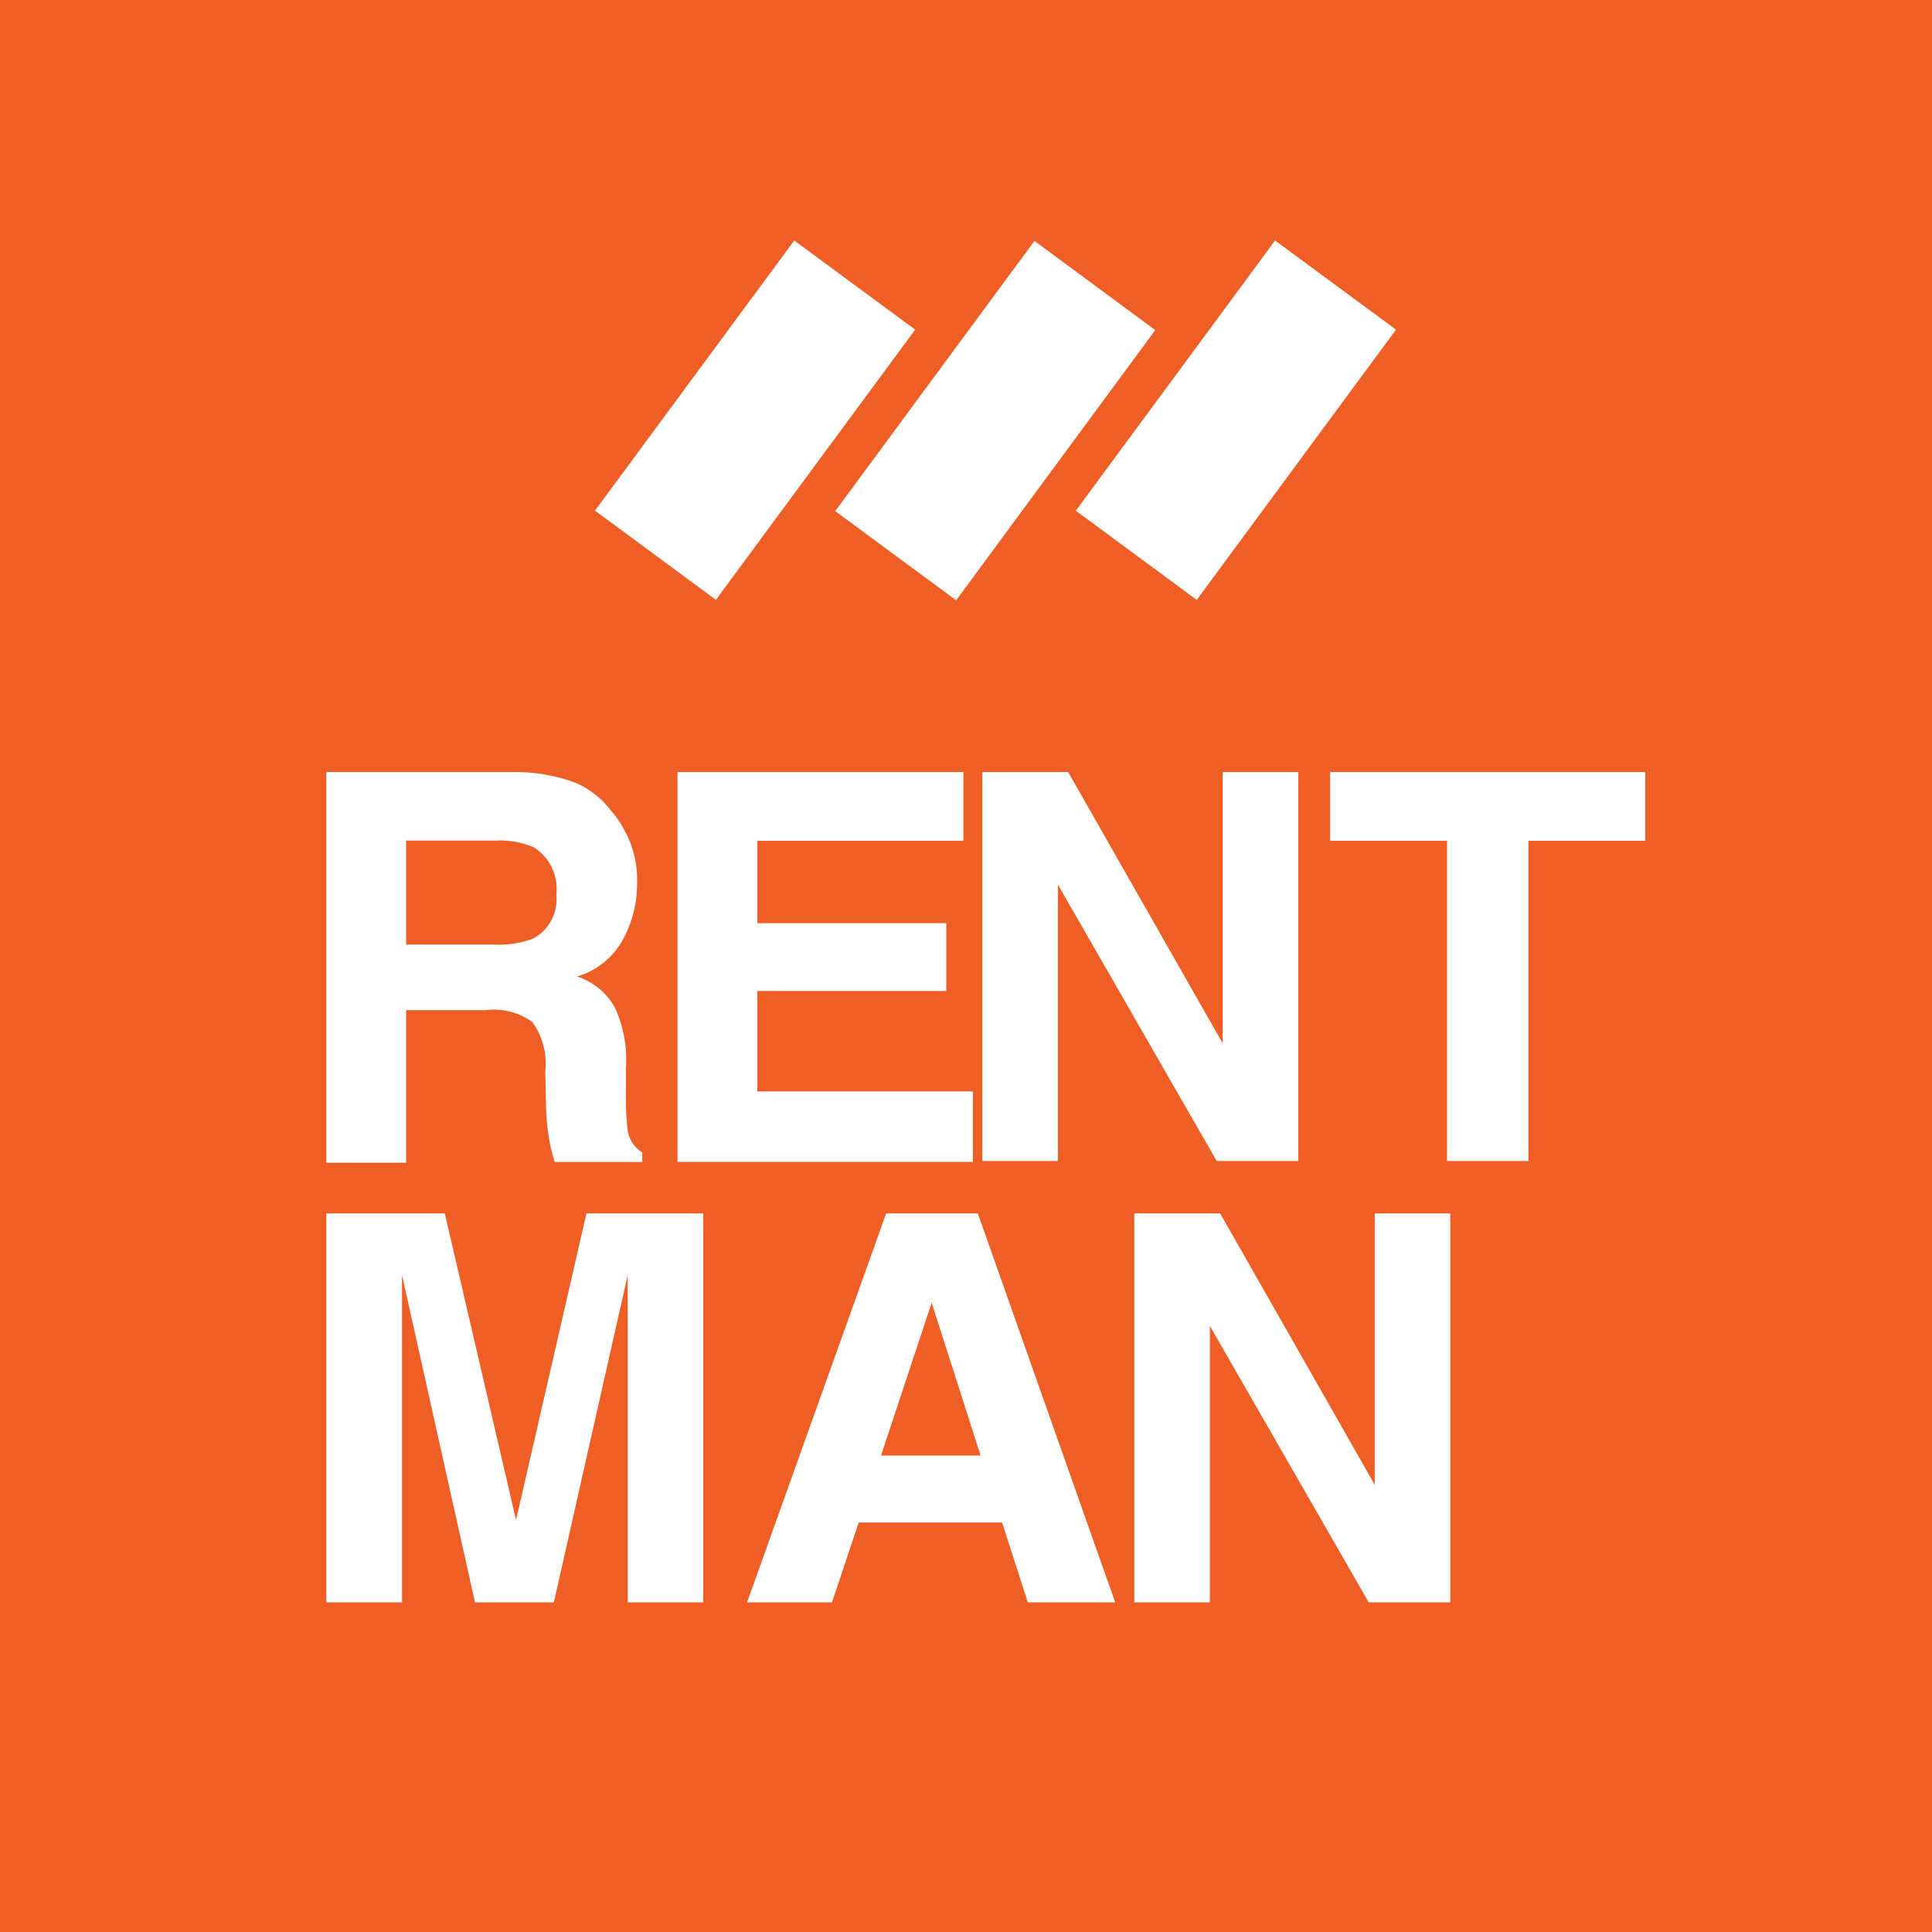
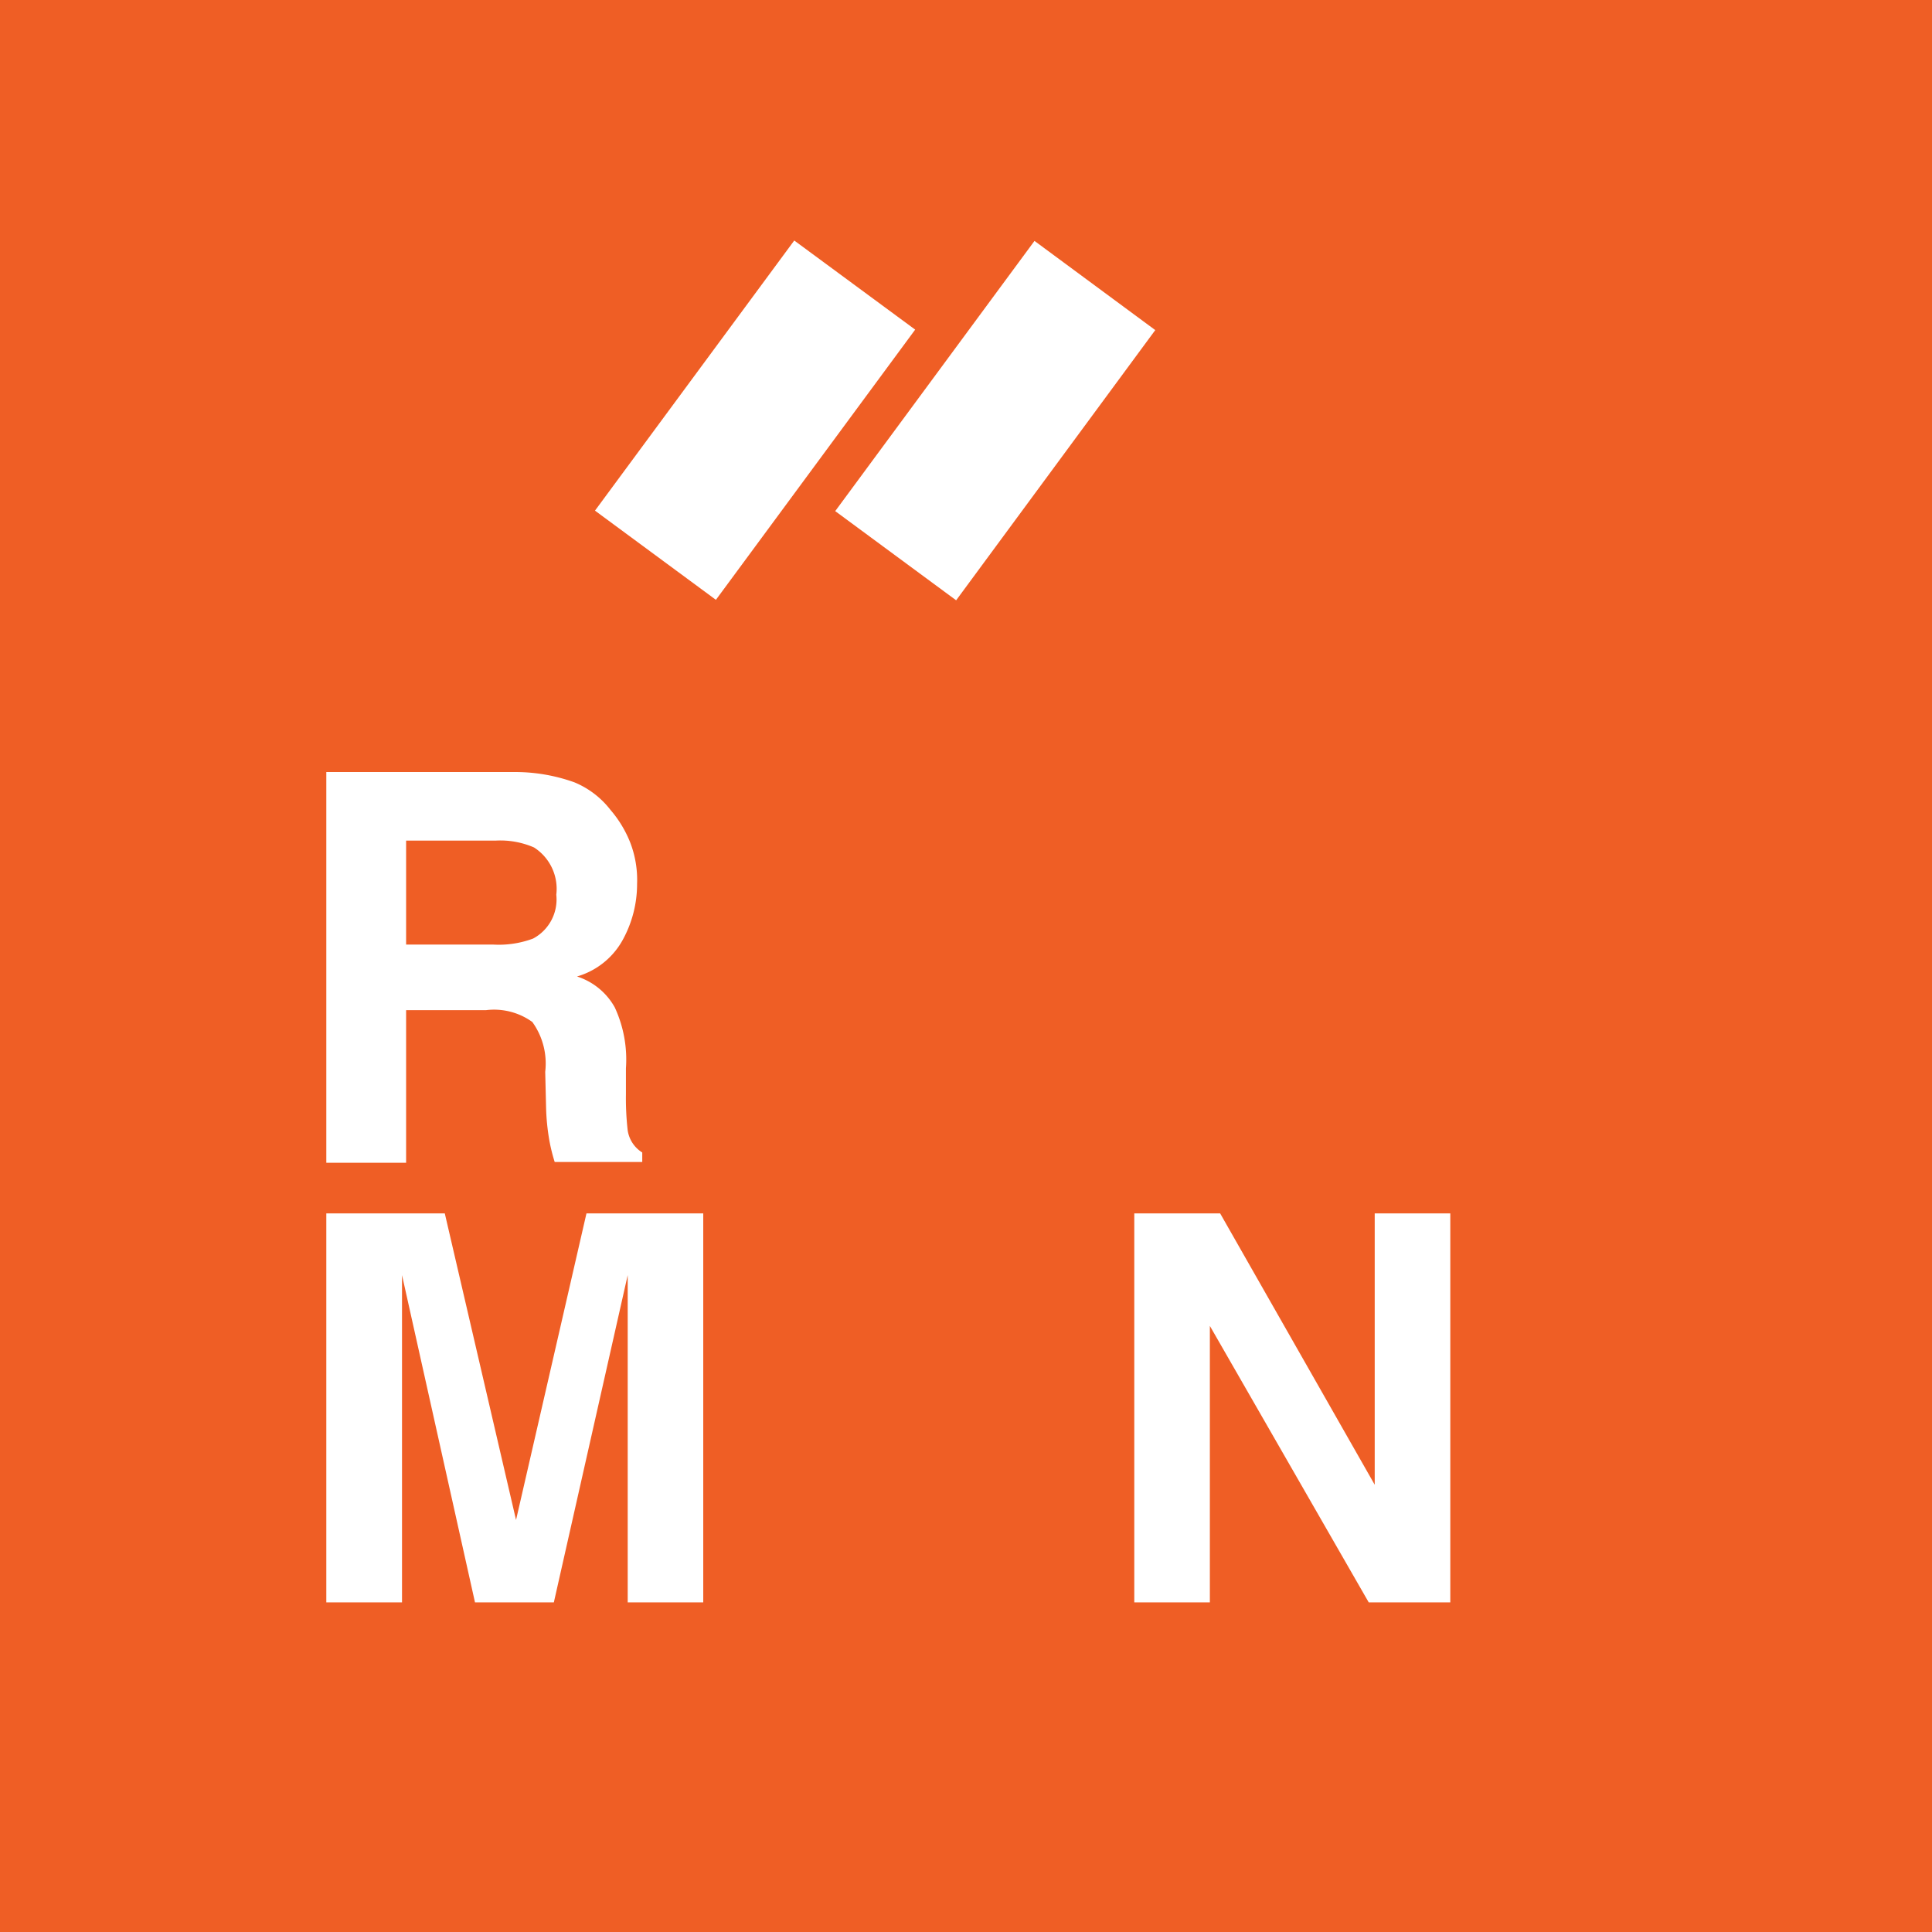
<svg xmlns="http://www.w3.org/2000/svg" id="Group_40" data-name="Group 40" width="49" height="49" viewBox="0 0 49 49">
  <path id="Tracciato_1" data-name="Tracciato 1" d="M49,0H0V49H49Z" fill="#ef5e25" />
  <path id="Tracciato_2" data-name="Tracciato 2" d="M14.569,19.842a2.236,2.236,0,0,1,.915.7,2.9,2.9,0,0,1,.5.827,2.635,2.635,0,0,1,.174,1.045,2.938,2.938,0,0,1-.348,1.394,1.938,1.938,0,0,1-1.176.958,1.679,1.679,0,0,1,.958.784,3.147,3.147,0,0,1,.283,1.546v.653a7.234,7.234,0,0,0,.044.915.8.8,0,0,0,.37.566v.24H14.068a4.512,4.512,0,0,1-.131-.523,5.61,5.61,0,0,1-.087-.849l-.022-.915a1.8,1.8,0,0,0-.327-1.263,1.659,1.659,0,0,0-1.176-.3H10.3V29.49H8.276V19.581H13A4.453,4.453,0,0,1,14.569,19.842ZM10.3,21.3v2.657h2.221a2.479,2.479,0,0,0,1-.153,1.124,1.124,0,0,0,.588-1.111,1.247,1.247,0,0,0-.566-1.2,2.144,2.144,0,0,0-.958-.174H10.3Z" fill="#fff" />
-   <path id="Tracciato_3" data-name="Tracciato 3" d="M24.435,21.323H19.208v2.091H24v1.72H19.208v2.548h5.466v1.786H17.183V19.581h7.252Z" fill="#fff" />
-   <path id="Tracciato_4" data-name="Tracciato 4" d="M24.935,19.581h2.156l3.92,6.882V19.581h1.917v9.865H30.859L26.83,22.434v7.012H24.914V19.581Z" fill="#fff" />
-   <path id="Tracciato_5" data-name="Tracciato 5" d="M41.726,19.581v1.742H38.764v8.123H36.7V21.323H33.734V19.581Z" fill="#fff" />
  <path id="Tracciato_6" data-name="Tracciato 6" d="M14.874,30.775h2.962V40.64H15.92v-8.3l-1.873,8.3h-2l-1.851-8.3v8.3H8.276V30.775h3.005l1.807,7.775Z" fill="#fff" />
-   <path id="Tracciato_7" data-name="Tracciato 7" d="M22.475,30.775H24.8l3.484,9.865H26.068l-.653-2.025H21.778L21.1,40.64H18.947Zm-.131,6.141H24.87L23.629,33.04Z" fill="#fff" />
  <path id="Tracciato_8" data-name="Tracciato 8" d="M28.79,30.775h2.156l3.92,6.882V30.775h1.917V40.64H34.714l-4.029-7.012V40.64H28.768V30.775Z" fill="#fff" />
  <path id="Tracciato_9" data-name="Tracciato 9" d="M23.211,8.36,20.144,6.1,15.09,12.951l3.067,2.262Z" fill="#fff" />
-   <path id="Tracciato_10" data-name="Tracciato 10" d="M35.406,8.36,32.339,6.1l-5.054,6.853,3.067,2.262Z" fill="#fff" />
  <path id="Tracciato_11" data-name="Tracciato 11" d="M29.3,8.372,26.237,6.11l-5.054,6.853,3.067,2.262Z" fill="#fff" />
</svg>